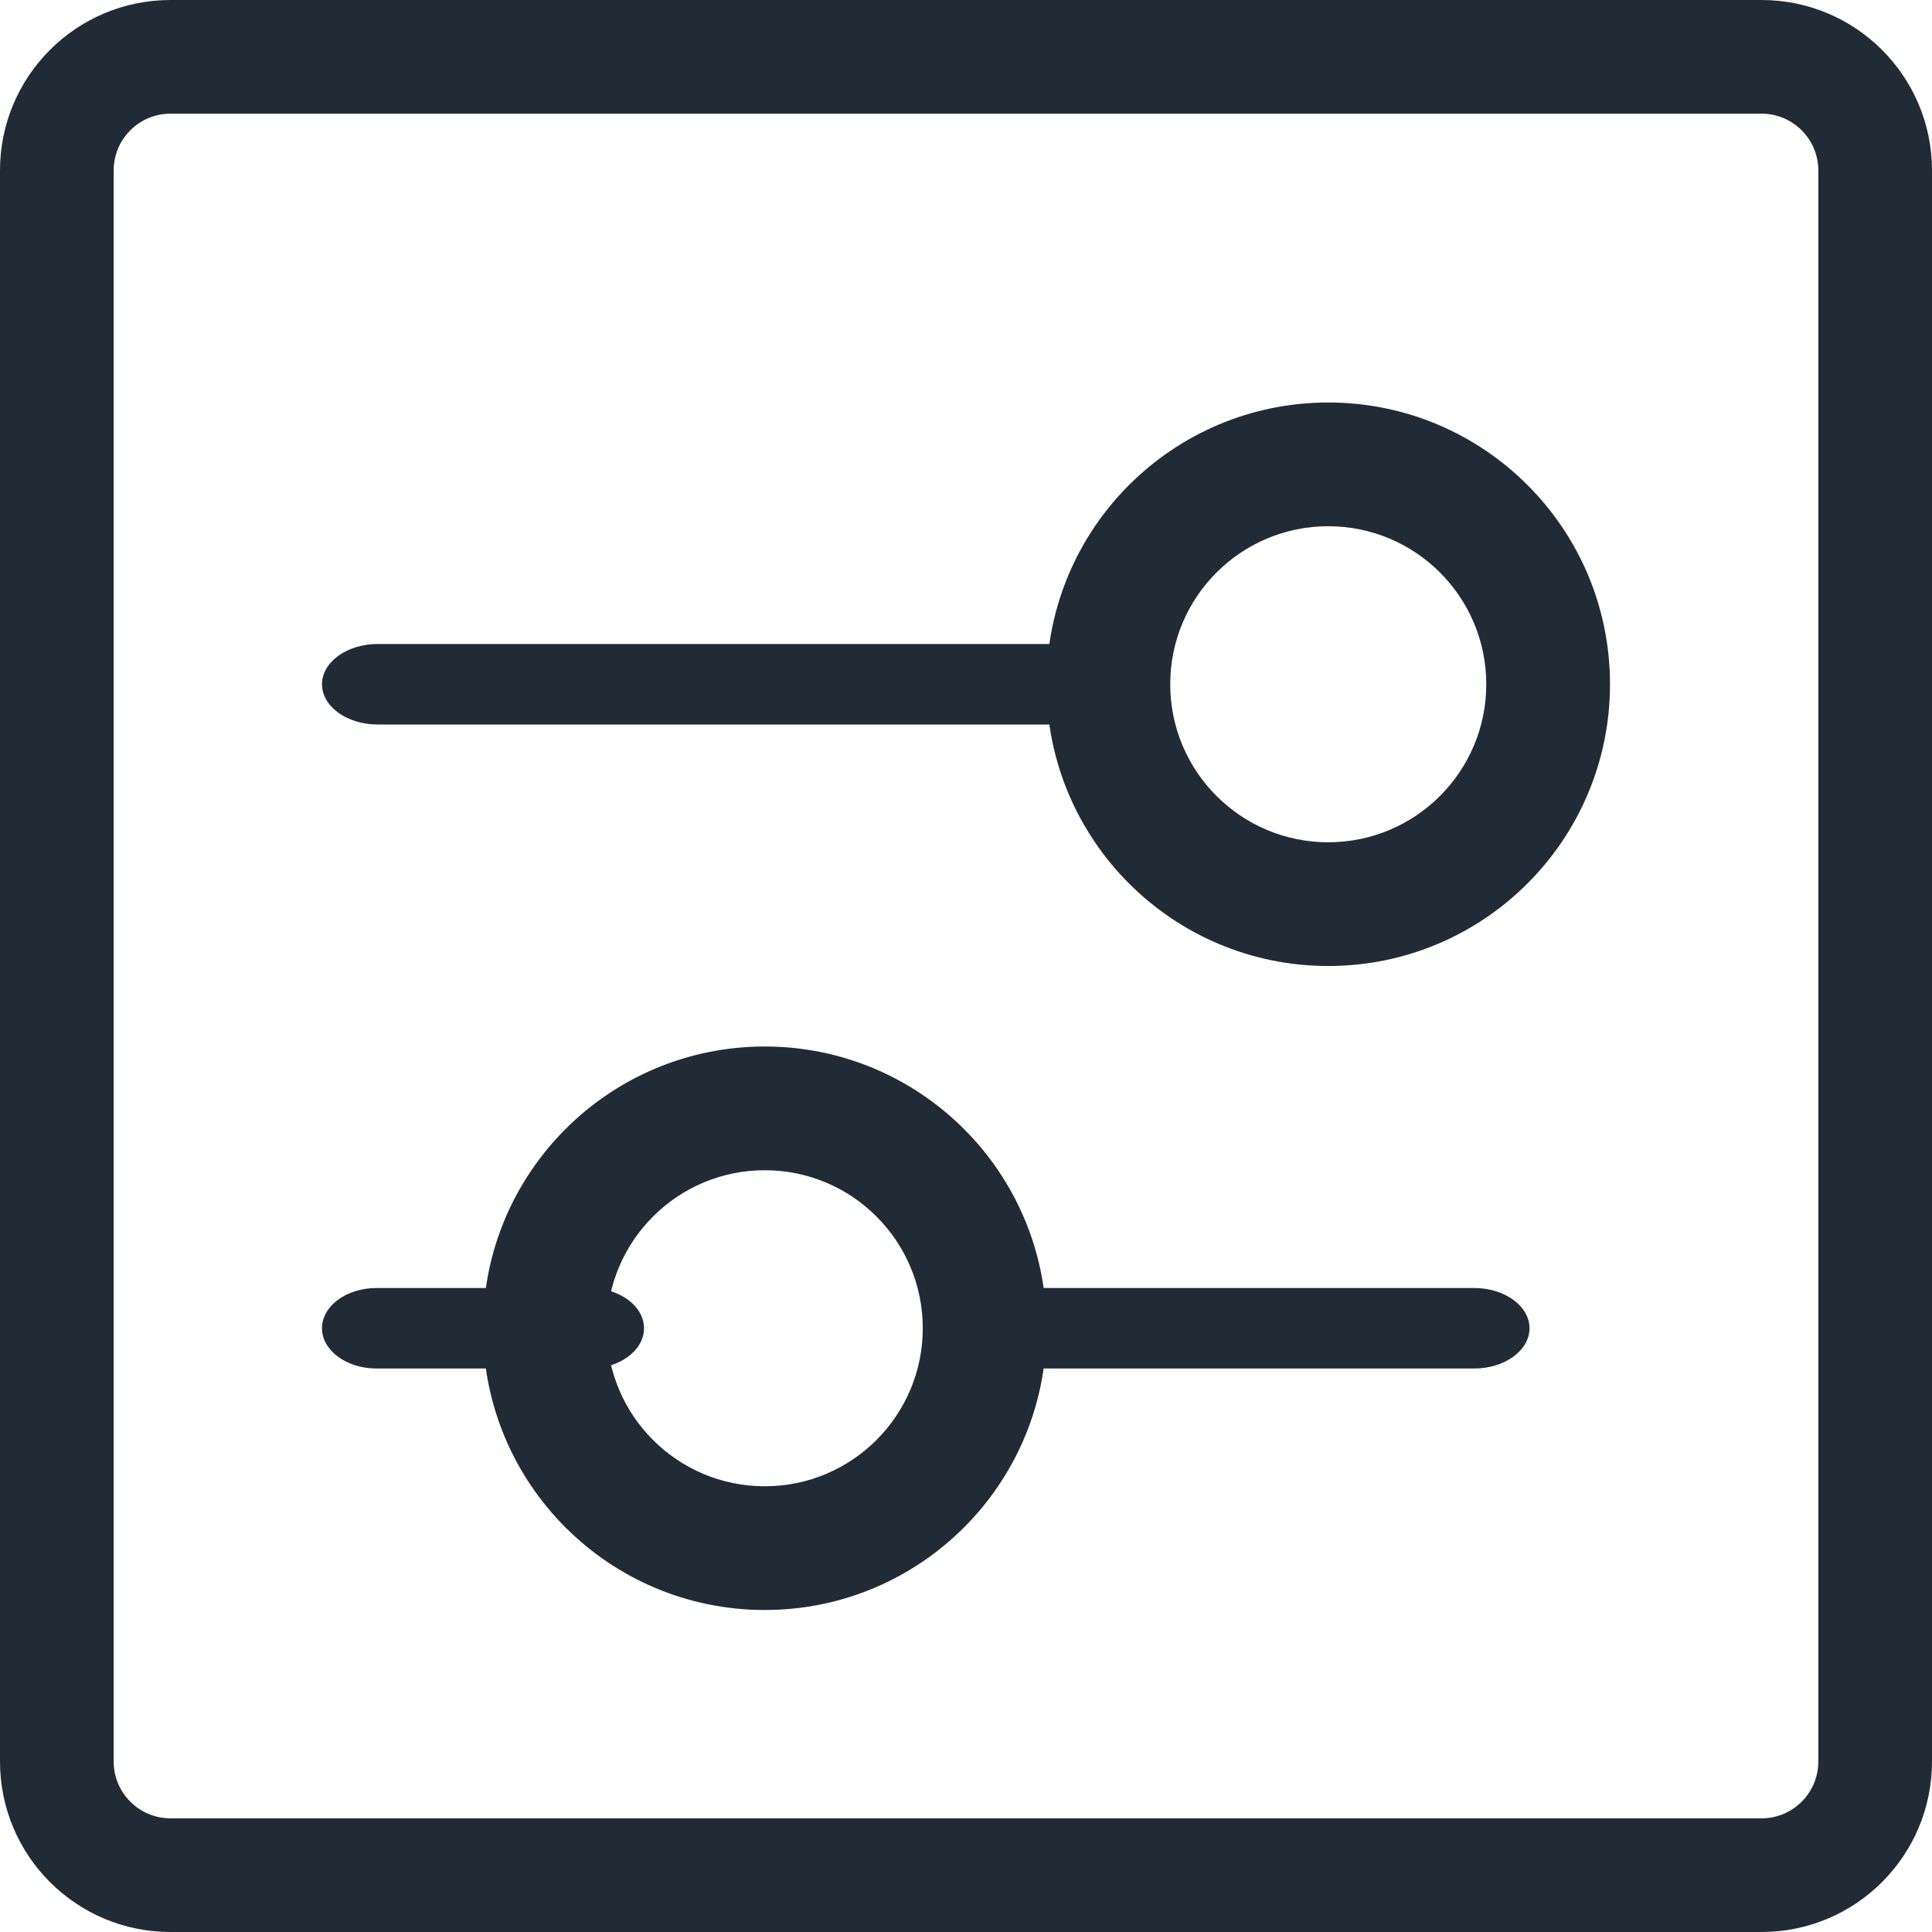
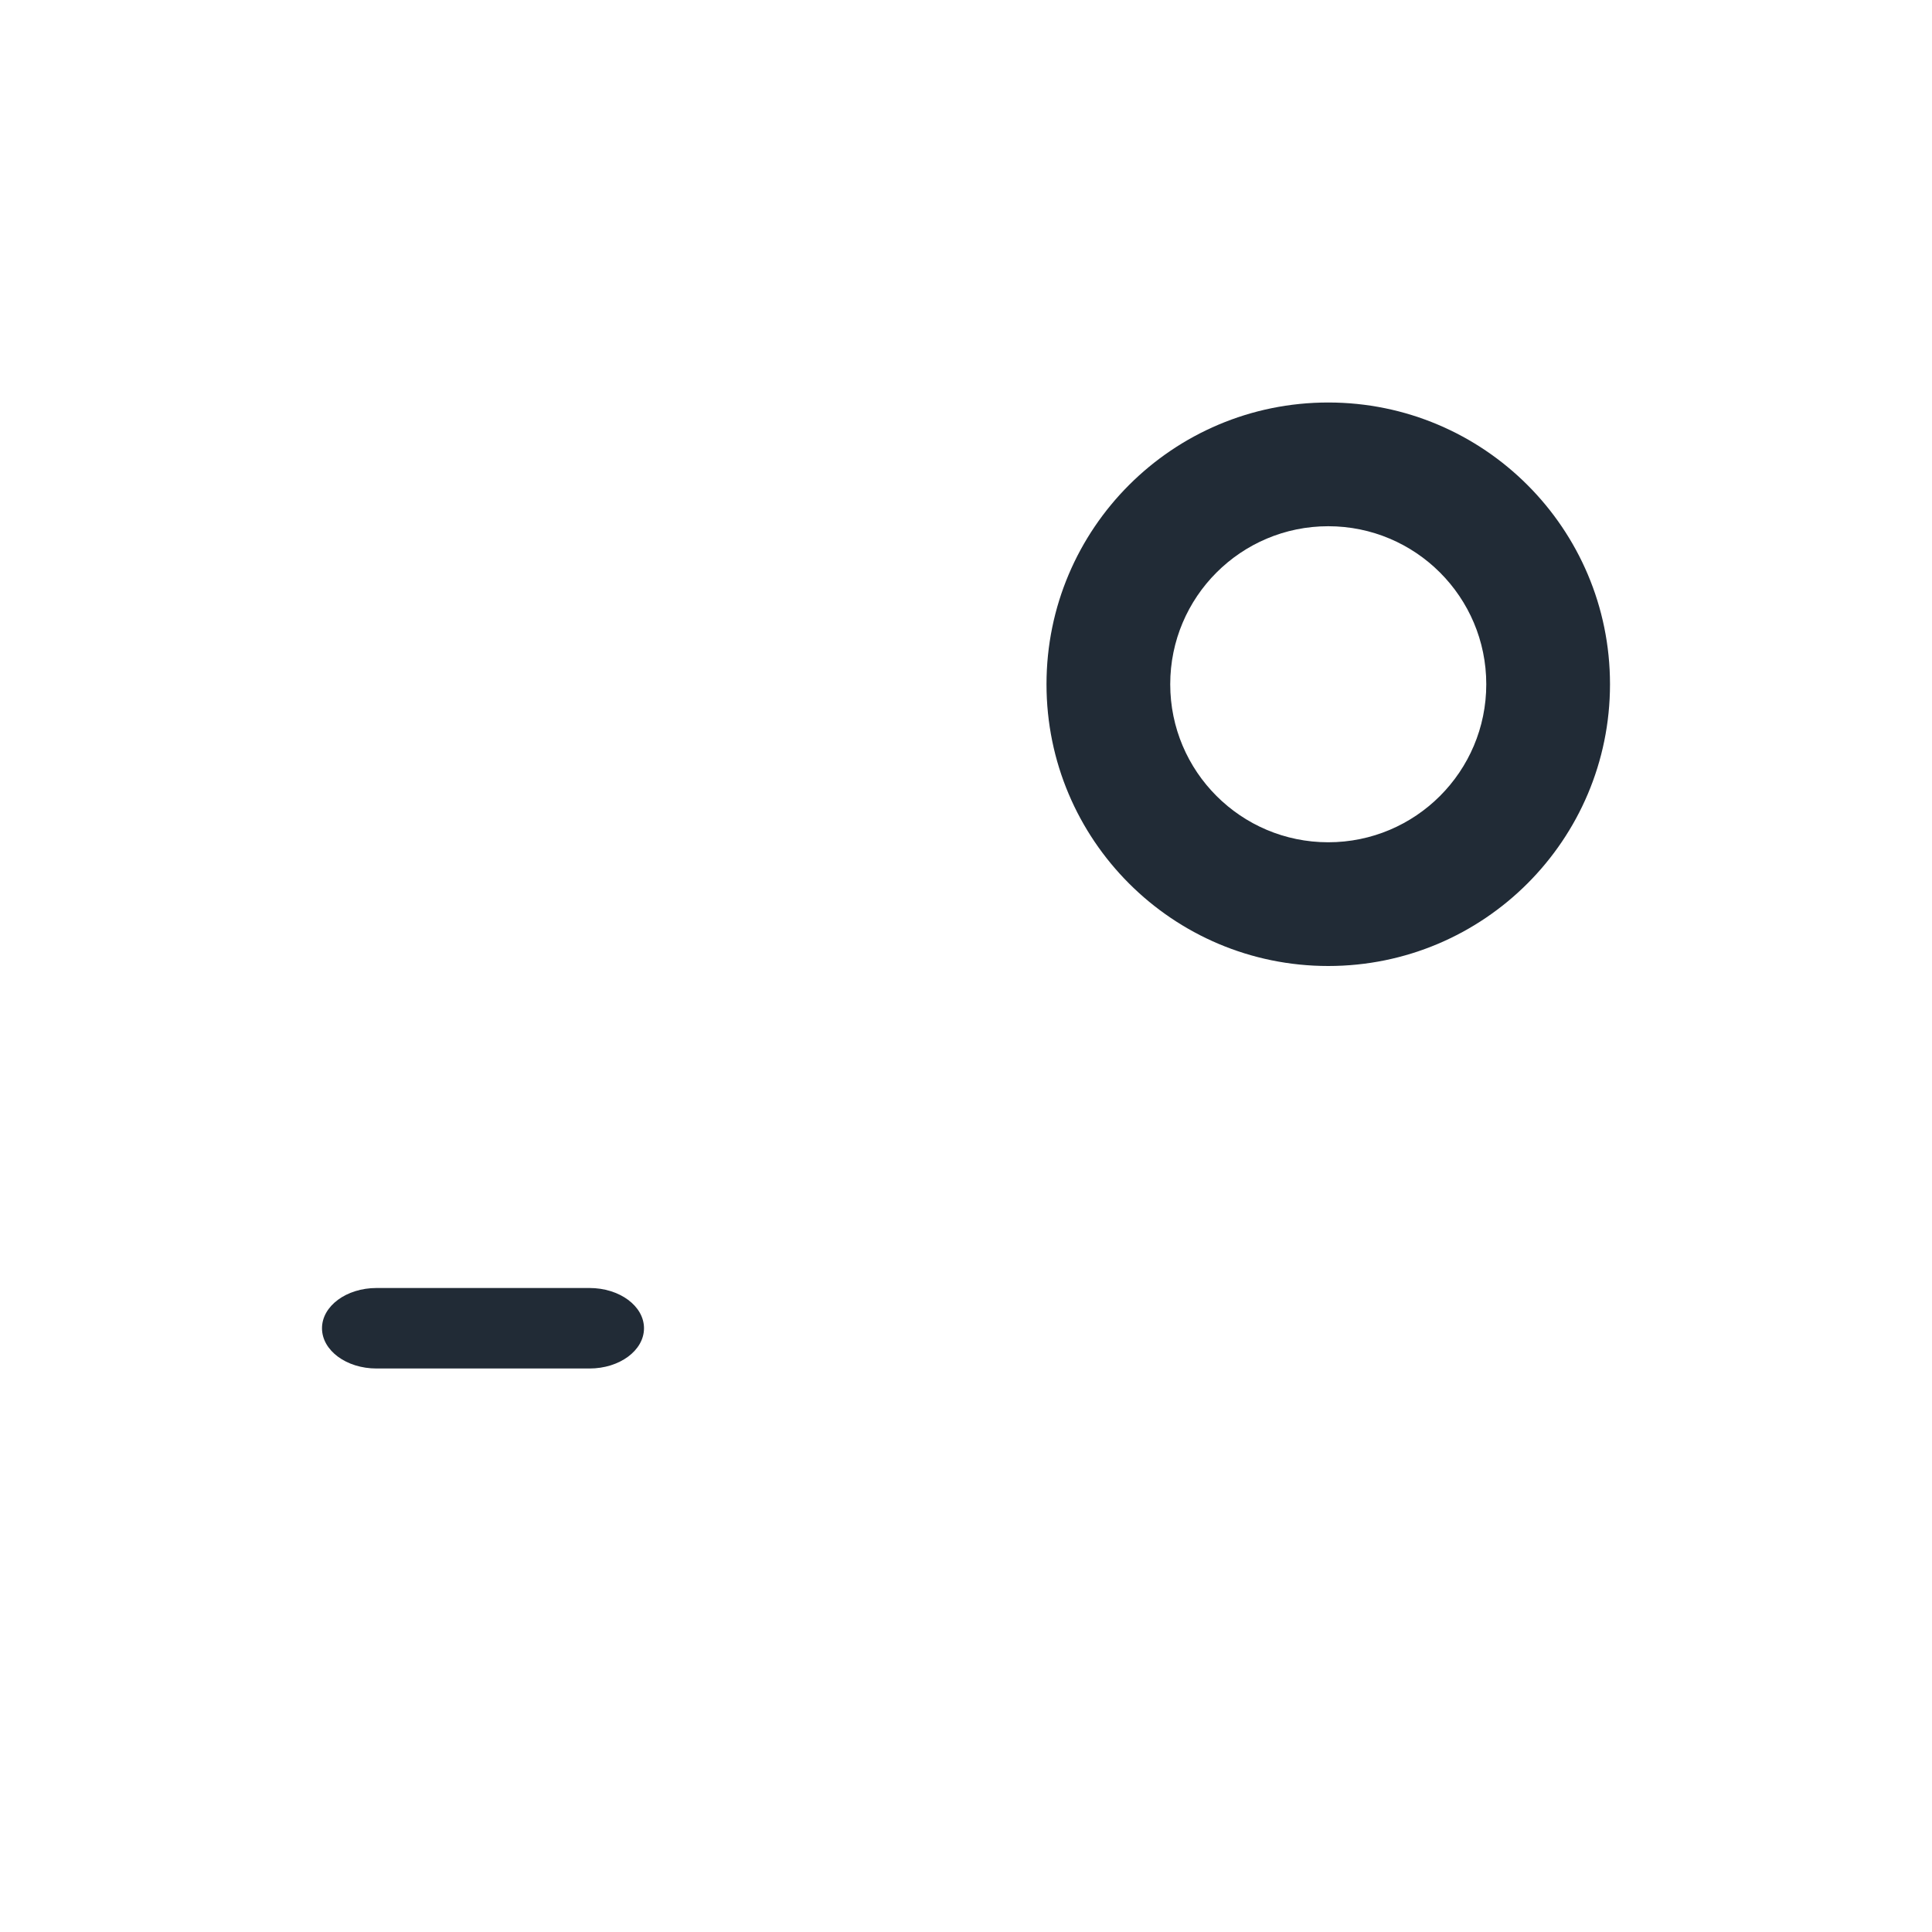
<svg xmlns="http://www.w3.org/2000/svg" width="24px" height="24px" viewBox="0 0 24 24" version="1.1">
  <title>Icons / Filter</title>
  <g id="Icons-/-Filter" stroke="none" stroke-width="1" fill="none" fill-rule="evenodd">
    <g id="fill" fill="#212B36" fill-rule="nonzero">
-       <path d="M21.882,0 C23.052,0 24,0.948 24,2.118 L24,21.882 C24,23.052 23.052,24 21.882,24 L2.118,24 C0.948,24 0,23.052 0,21.882 L0,2.118 C0,0.948 0.948,0 2.118,0 L21.882,0 Z M21.882,1.412 L2.118,1.412 C1.728,1.412 1.412,1.728 1.412,2.118 L1.412,21.882 C1.412,22.272 1.728,22.588 2.118,22.588 L21.882,22.588 C22.272,22.588 22.588,22.272 22.588,21.882 L22.588,2.118 C22.588,1.728 22.272,1.412 21.882,1.412 Z" id="Rectangle" />
-       <path d="M18.312,16 C18.692,16 19,16.224 19,16.5 C19,16.776 18.692,17 18.312,17 L12.688,17 C12.308,17 12,16.776 12,16.5 C12,16.224 12.308,16 12.688,16 L18.312,16 Z" id="Path" />
      <path d="M7.323,16 C7.697,16 8,16.224 8,16.5 C8,16.776 7.697,17 7.323,17 L4.677,17 C4.303,17 4,16.776 4,16.5 C4,16.224 4.303,16 4.677,16 L7.323,16 Z" id="Path" />
-       <path d="M9.5,13 C11.433,13 13,14.567 13,16.5 C13,18.433 11.433,20 9.5,20 C7.567,20 6,18.433 6,16.5 C6,14.567 7.567,13 9.5,13 Z M9.5,14.537 C8.416,14.537 7.537,15.416 7.537,16.5 C7.537,17.584 8.416,18.463 9.5,18.463 C10.584,18.463 11.463,17.584 11.463,16.5 C11.463,15.416 10.584,14.537 9.5,14.537 Z" id="Path" />
-       <path d="M13.308,8 C13.69,8 14,8.224 14,8.5 C14,8.776 13.69,9 13.308,9 L4.692,9 C4.31,9 4,8.776 4,8.5 C4,8.224 4.31,8 4.692,8 L13.308,8 Z" id="Path" />
      <path d="M16.5,5 C18.433,5 20,6.567 20,8.5 C20,10.433 18.433,12 16.5,12 C14.567,12 13,10.433 13,8.5 C13,6.567 14.567,5 16.5,5 Z M16.5,6.537 C15.416,6.537 14.537,7.416 14.537,8.5 C14.537,9.584 15.416,10.463 16.5,10.463 C17.584,10.463 18.463,9.584 18.463,8.5 C18.463,7.416 17.584,6.537 16.5,6.537 Z" id="Path" />
    </g>
  </g>
</svg>